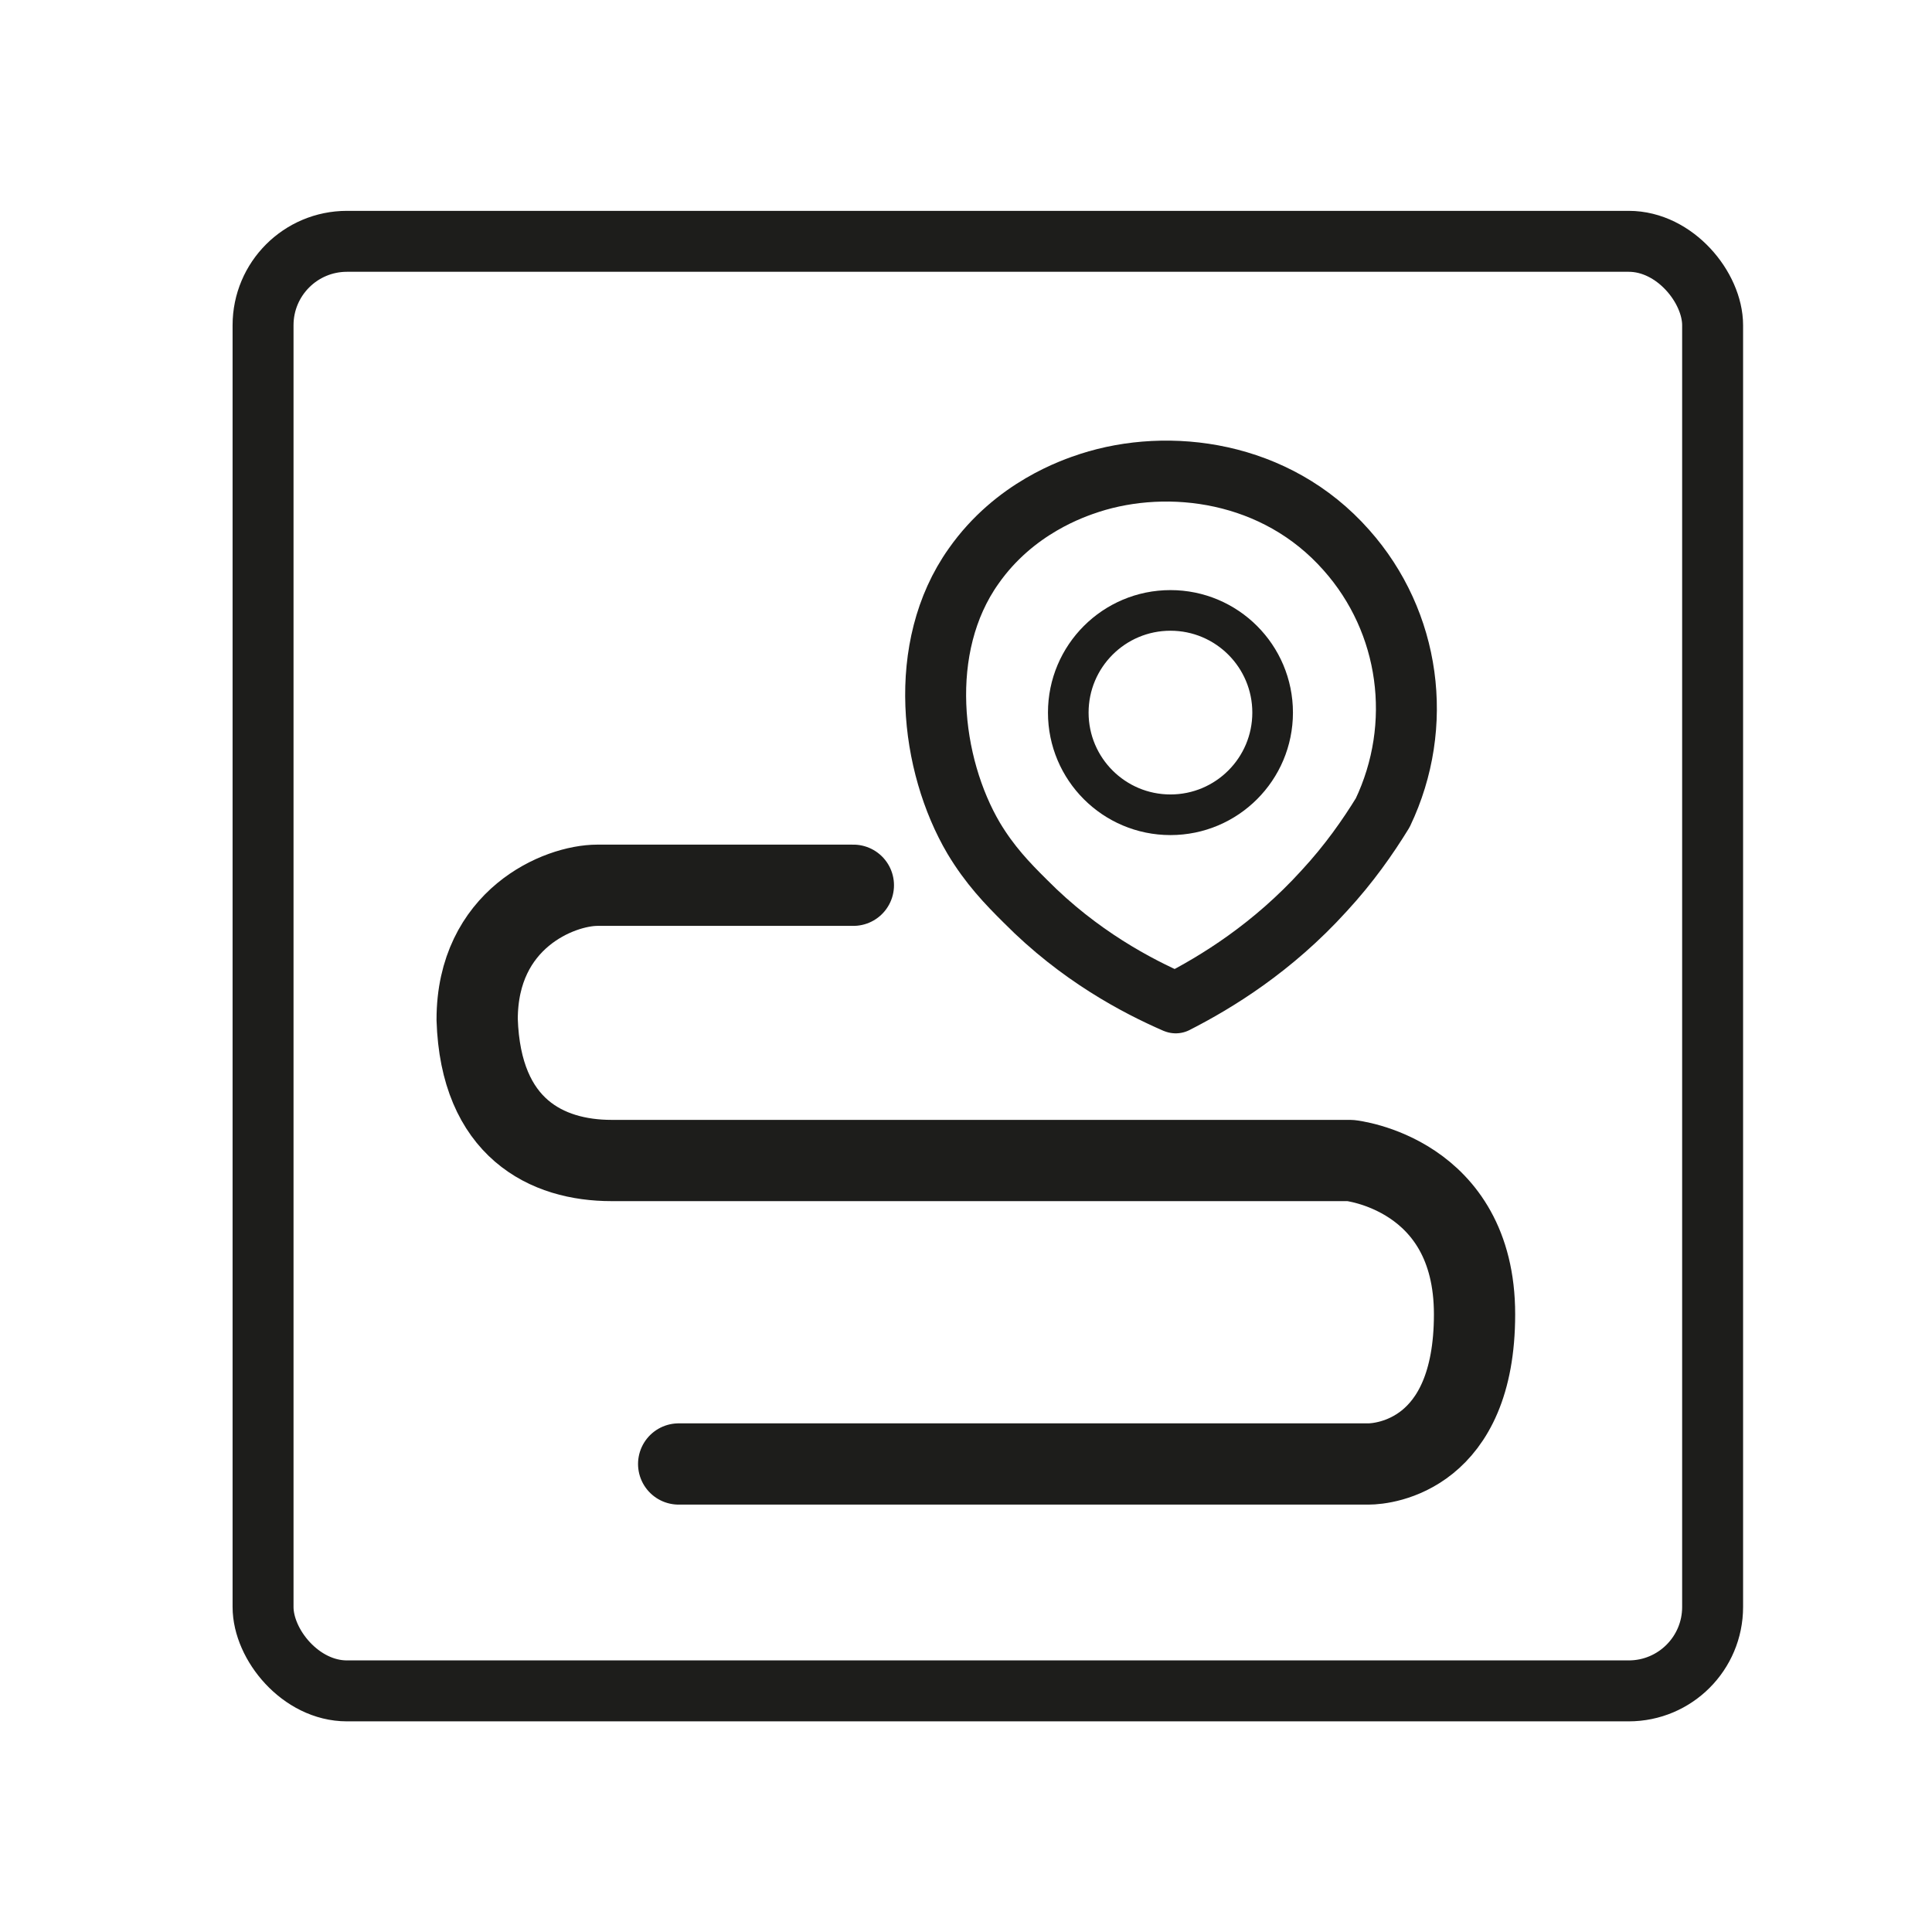
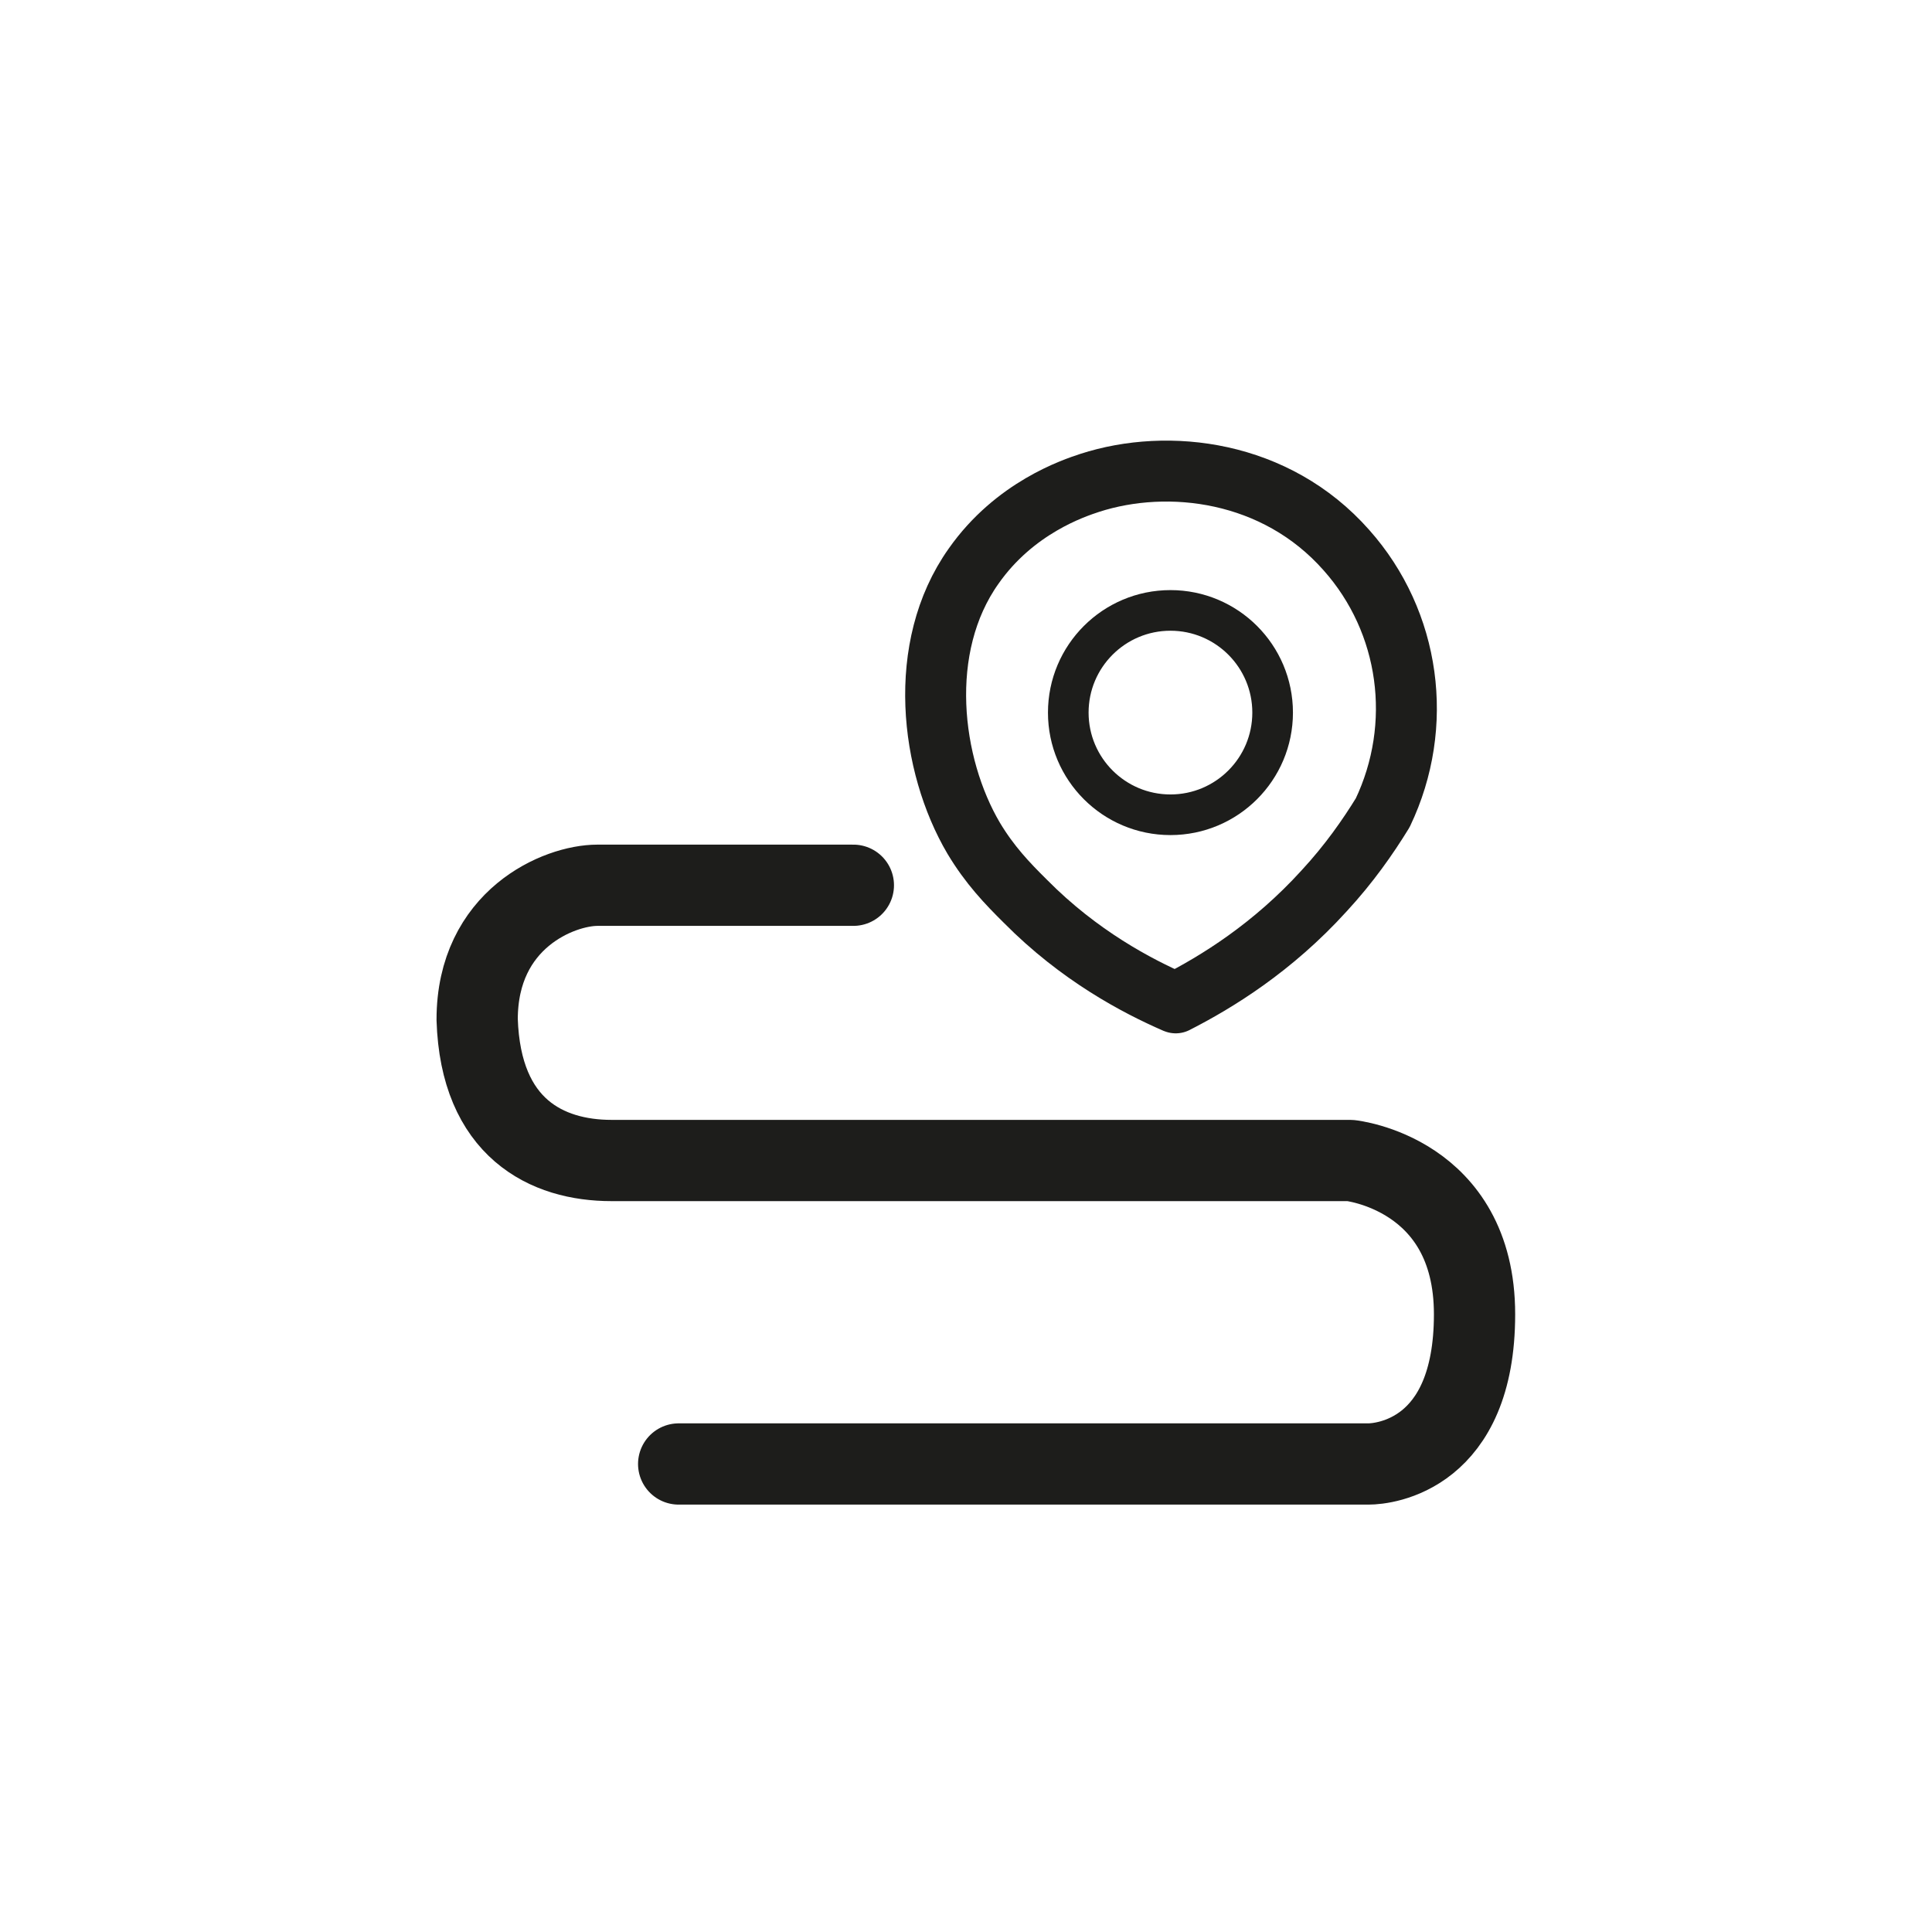
<svg xmlns="http://www.w3.org/2000/svg" id="Laag_1" data-name="Laag 1" viewBox="0 0 95.11 95.11">
  <defs>
    <style>
      .cls-1 {
        stroke-miterlimit: 10;
      }

      .cls-1, .cls-2 {
        stroke-width: 3px;
      }

      .cls-1, .cls-2, .cls-3, .cls-4 {
        fill: none;
        stroke: #1d1d1b;
      }

      .cls-2, .cls-3, .cls-4 {
        stroke-linecap: round;
        stroke-linejoin: round;
      }

      .cls-3 {
        stroke-width: 4px;
      }

      .cls-4 {
        stroke-width: 2px;
      }
    </style>
  </defs>
-   <rect class="cls-1" x="12.95" y="11.88" width="71.36" height="71.36" rx="4.13" ry="4.13" />
  <path class="cls-3" d="m42.01,43.58h-12.6c-1.88,0-5.92,1.65-5.92,6.61.17,5.36,3.44,6.94,6.61,6.94h36.37s6.12.63,6.12,7.57-4.46,7.37-5.22,7.37h-33.96" />
  <circle class="cls-4" cx="57.62" cy="35.08" r="5.03" />
  <path class="cls-2" d="m57.88,49.37c2.02-1.03,4.76-2.71,7.31-5.52,1.22-1.32,2.15-2.65,2.88-3.84,2.05-4.3,1.36-9.39-1.79-12.93-3.47-3.93-8.76-4.56-12.63-3.31-.79.26-3.7,1.22-5.72,4.1-2.84,4-2.12,9.79,0,13.39.79,1.32,1.65,2.22,2.55,3.11,2.65,2.68,5.49,4.17,7.37,4.99h.03Z" />
</svg>